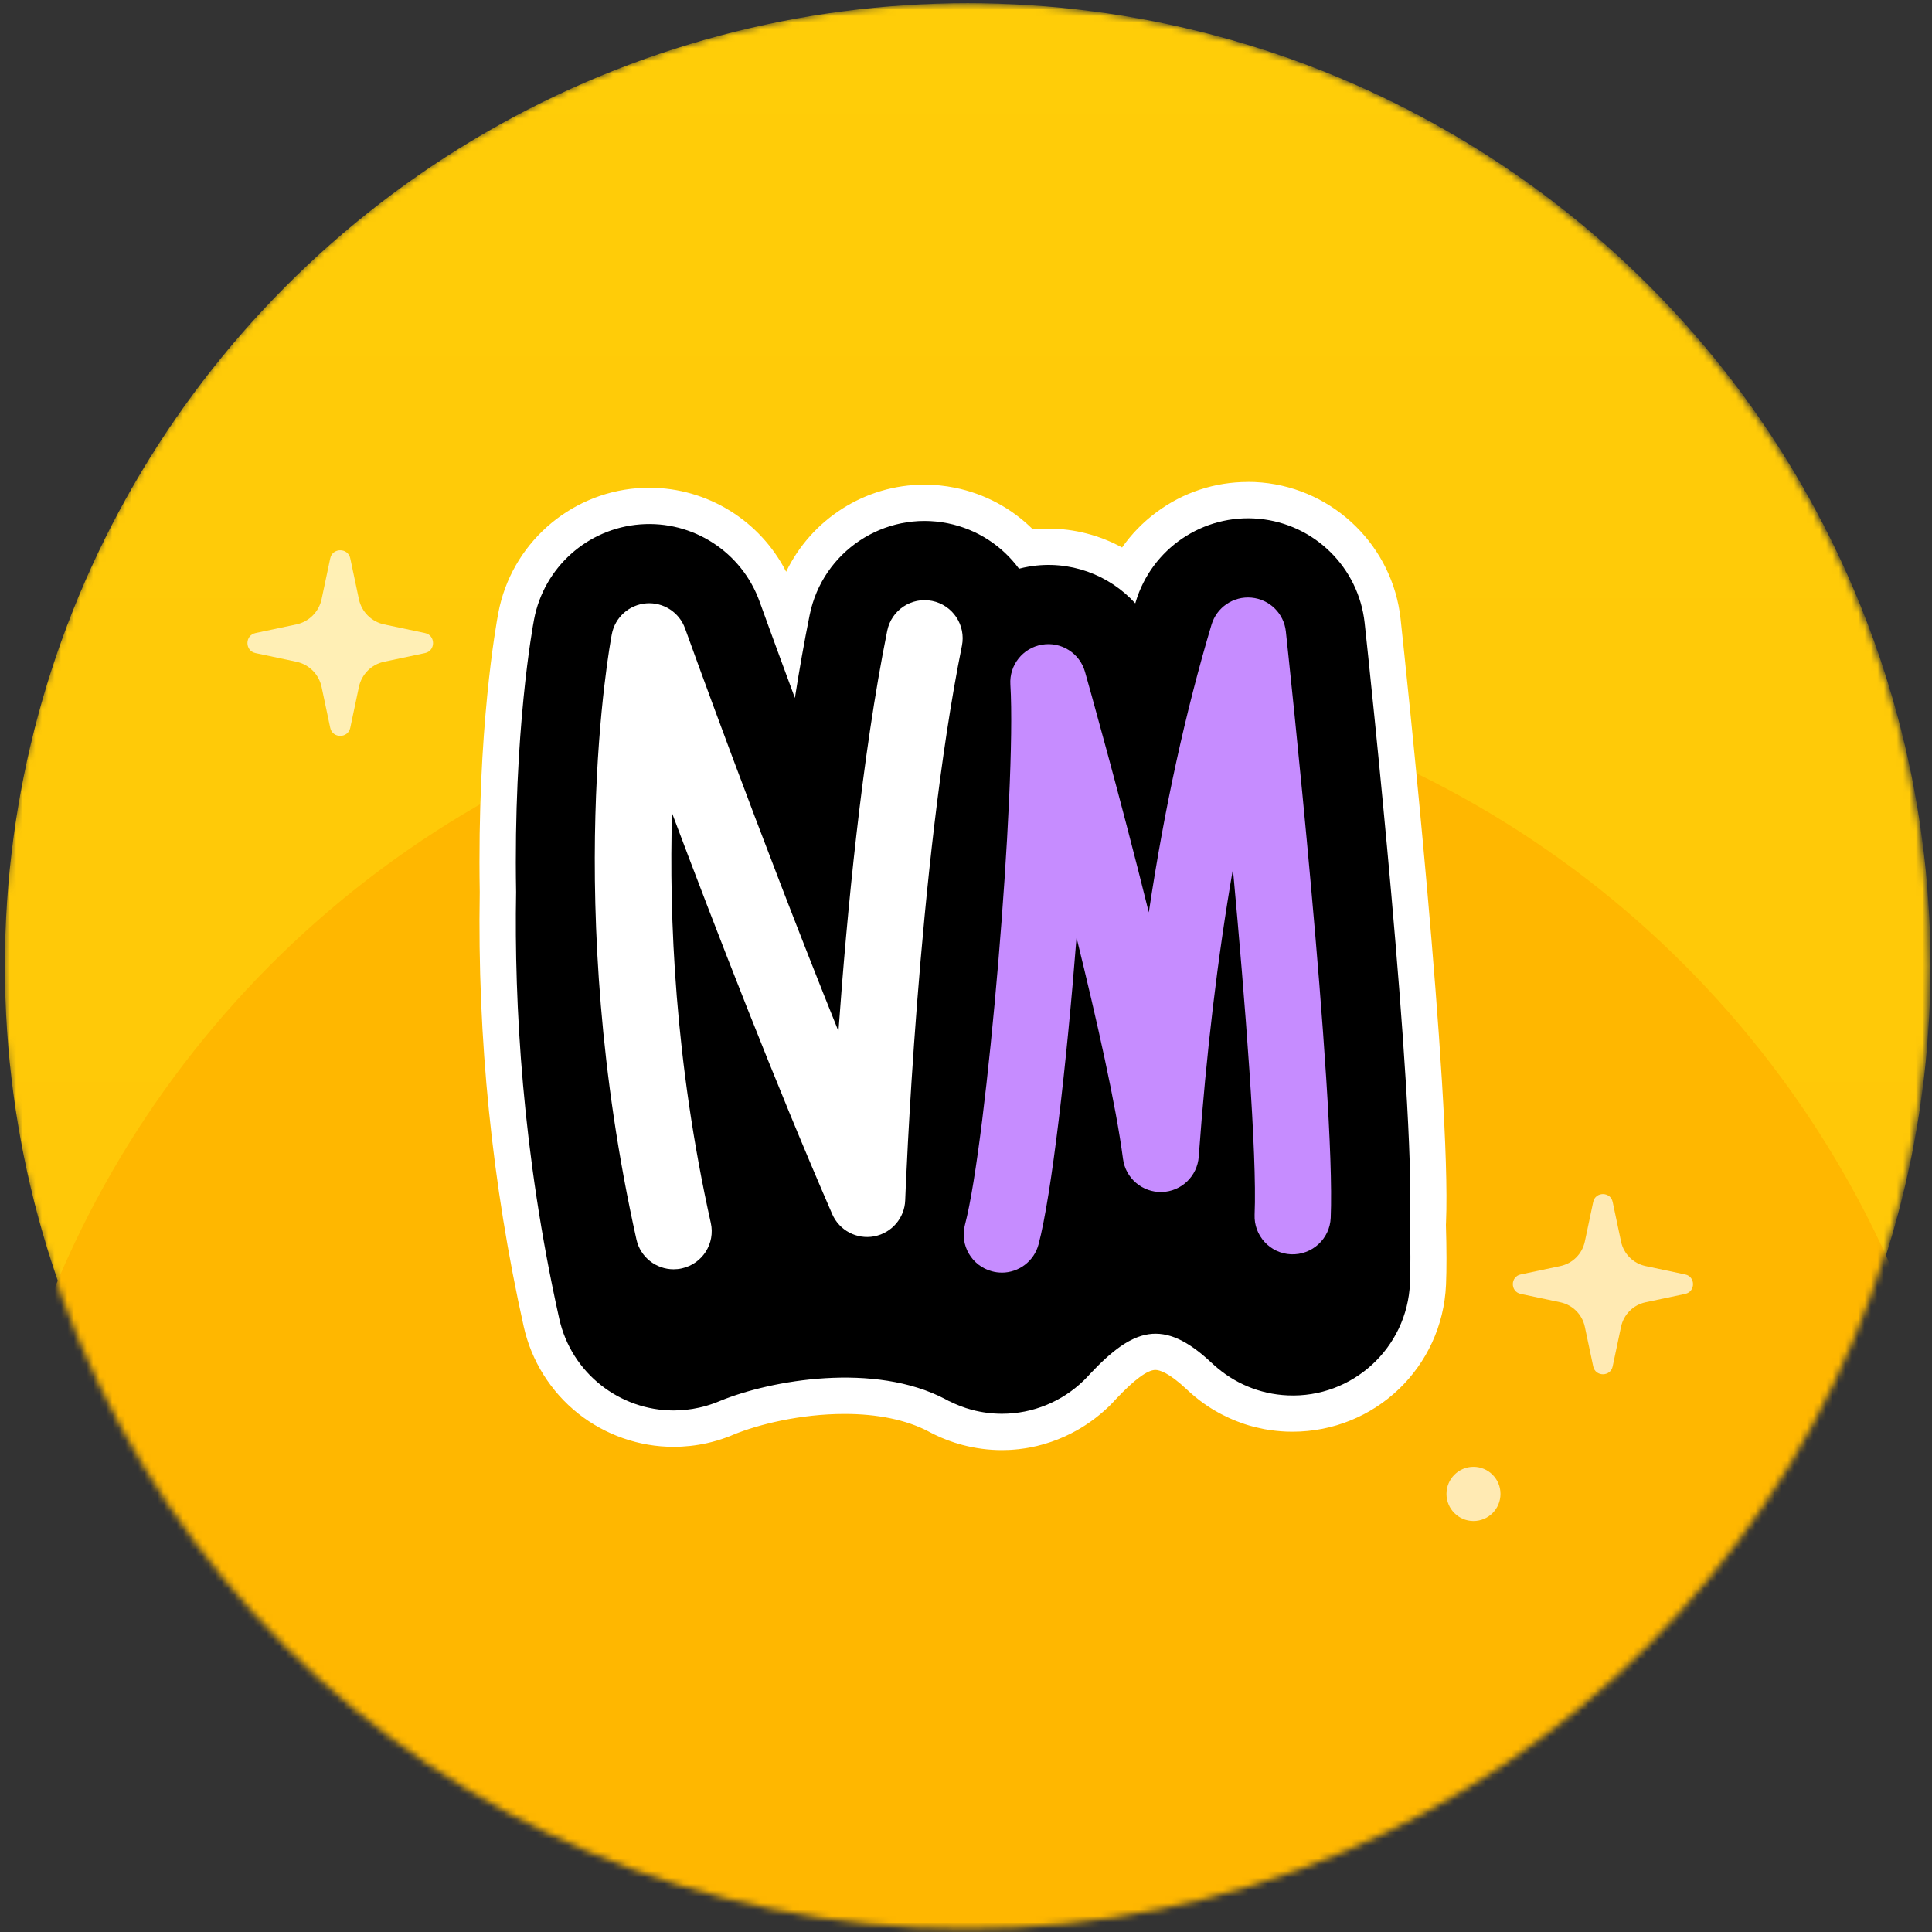
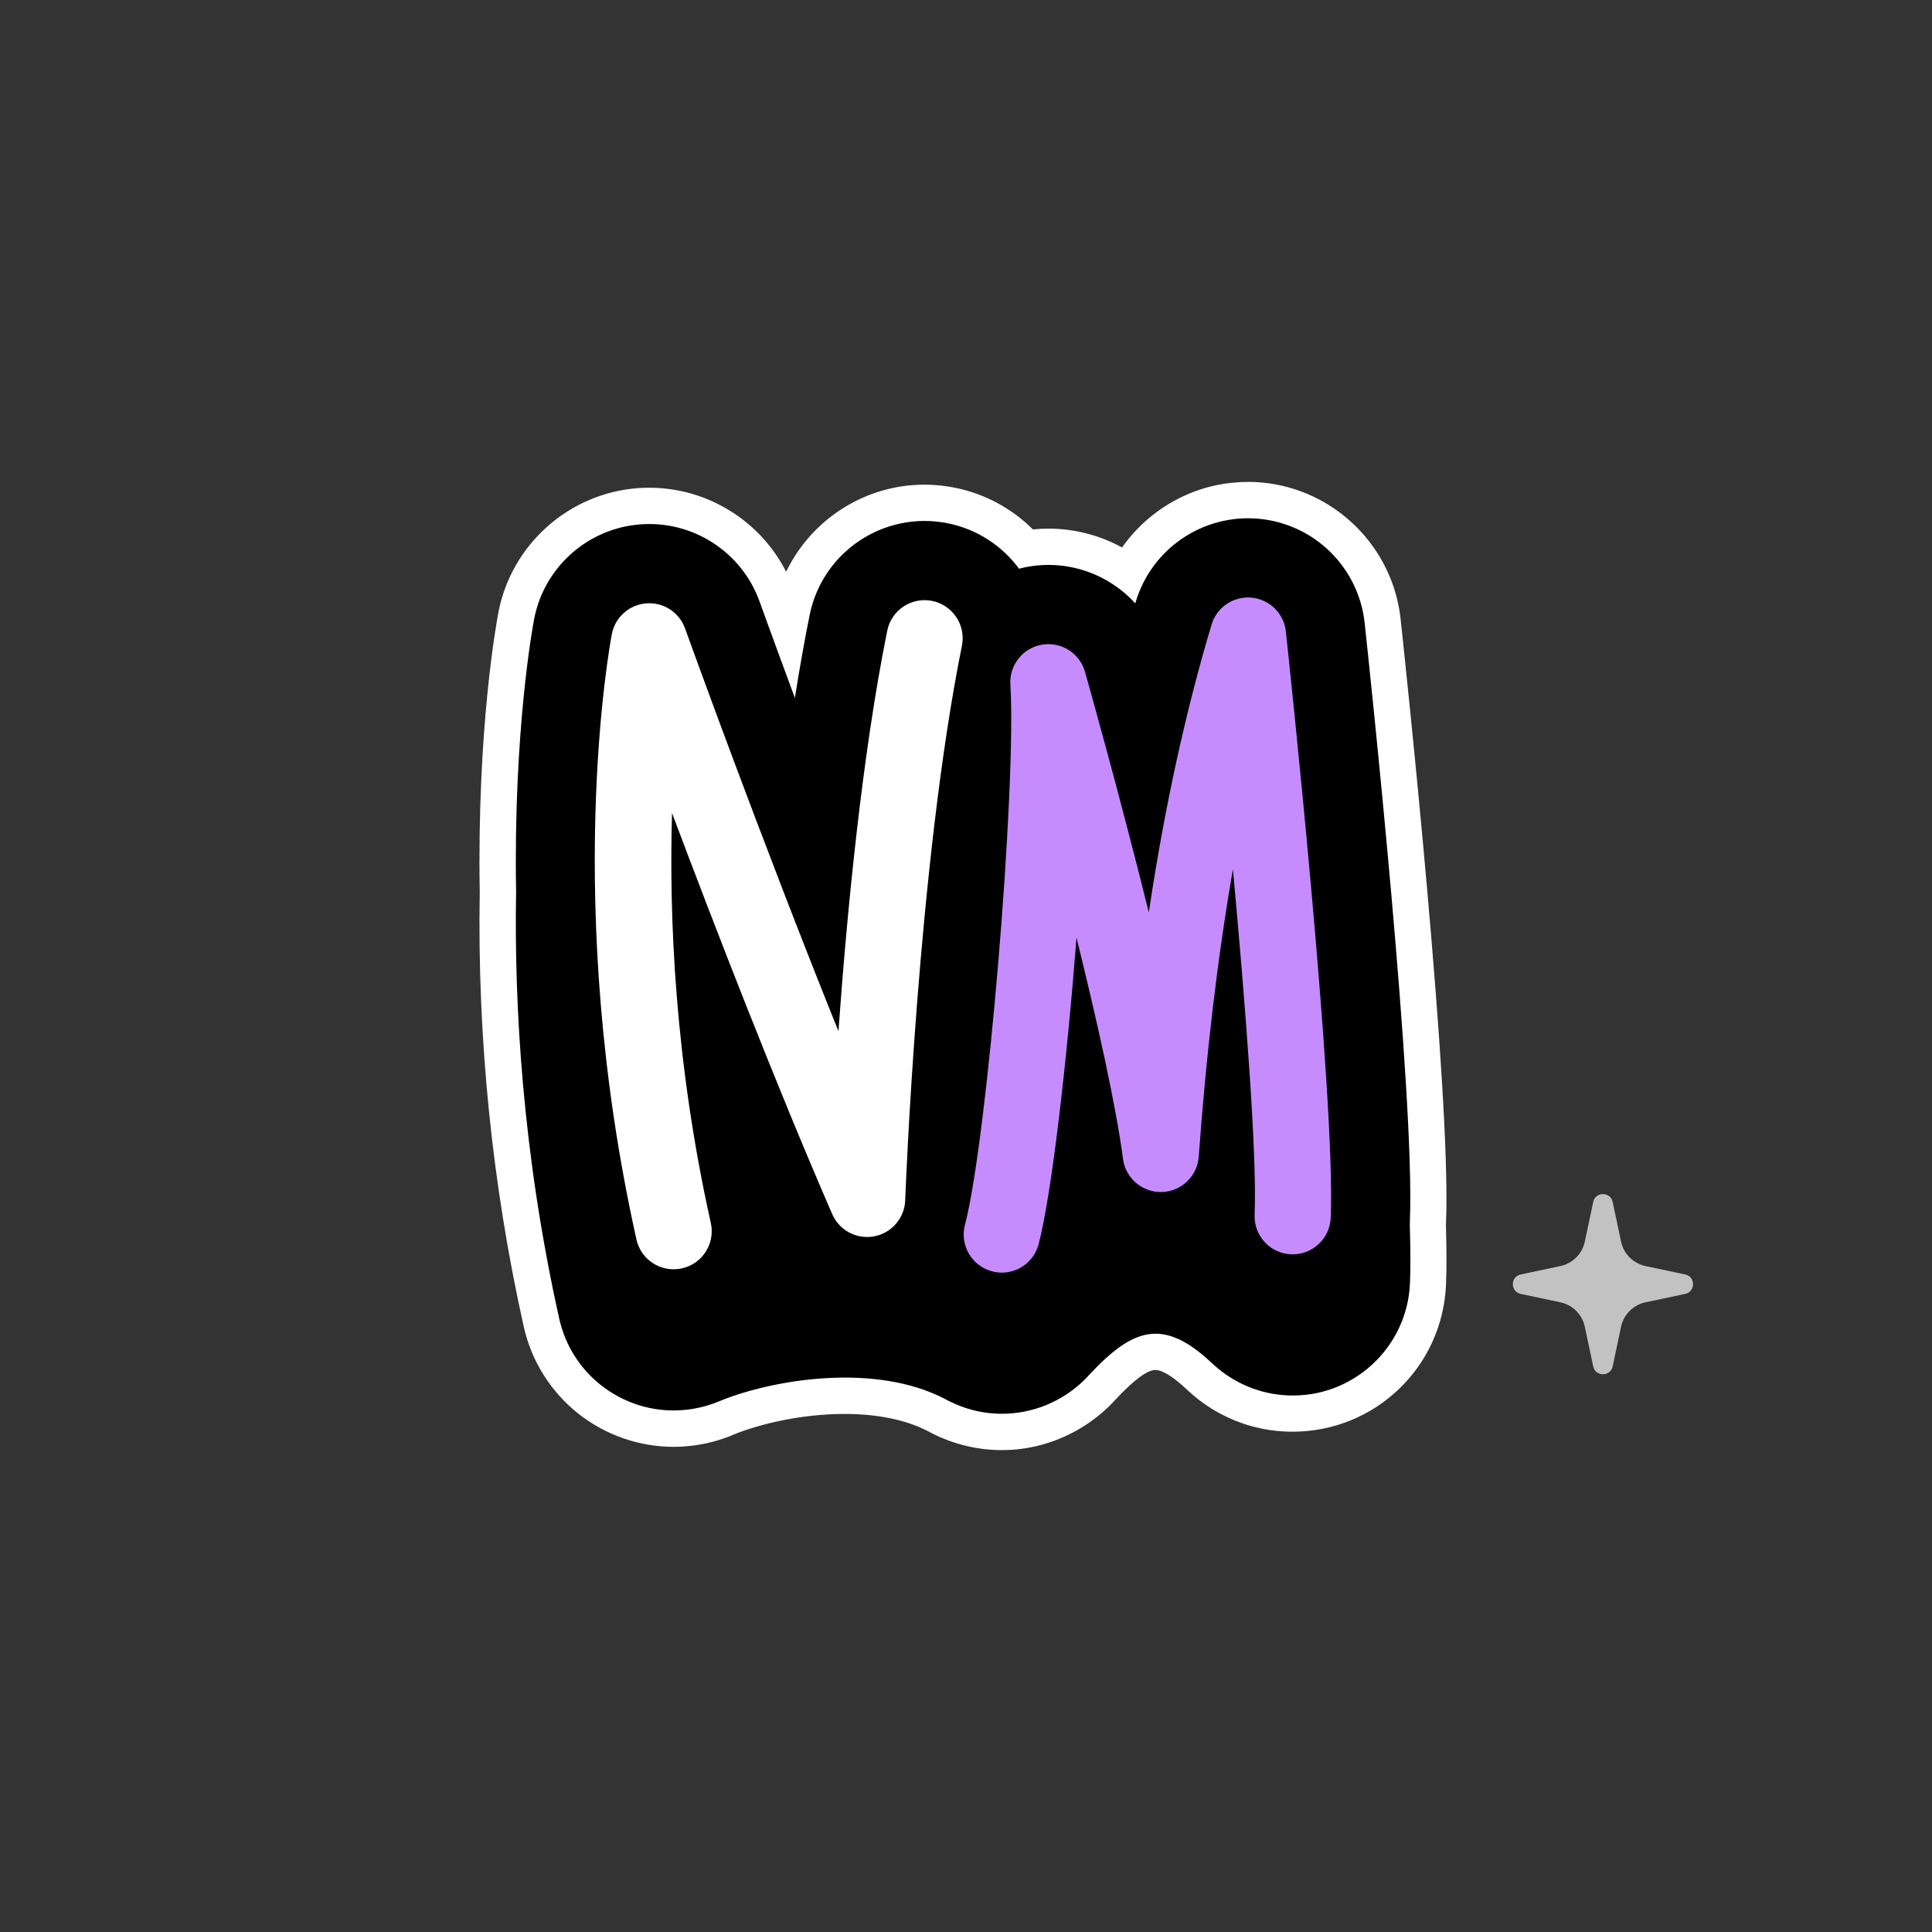
<svg xmlns="http://www.w3.org/2000/svg" width="301" height="301" viewBox="0 0 301 301" fill="none">
  <rect x="0" y="0" width="301" height="301" fill="#333333" stroke="none" />
  <mask id="mask0_605_929" style="mask-type:alpha" maskUnits="userSpaceOnUse" x="0" y="0" width="301" height="301">
-     <circle cx="150.531" cy="150.5" r="150" fill="url(#paint0_linear_605_929)" />
-   </mask>
+     </mask>
  <g mask="url(#mask0_605_929)">
    <circle cx="150.766" cy="150.5" r="150" fill="url(#paint1_linear_605_929)" />
    <circle cx="152.278" cy="260.274" r="155.626" fill="#FFB700" />
  </g>
  <path d="M225.269 190.798C225.275 190.695 225.285 190.598 225.285 190.495C226.134 170.617 219.023 103.97 218.21 96.437C216.99 85.147 207.898 76.209 196.593 75.175C195.867 75.108 195.131 75.077 194.406 75.077L194.421 75.087C189.255 75.087 184.325 76.719 180.168 79.806C178.073 81.36 176.272 83.213 174.816 85.296C171.332 83.393 167.391 82.358 163.351 82.358C162.544 82.358 161.731 82.399 160.923 82.482C157.619 79.189 153.415 76.924 148.784 75.988C147.215 75.669 145.614 75.509 144.024 75.509C134.711 75.509 126.395 80.959 122.479 89.073C118.44 81.139 110.212 75.988 101.161 75.988C100.538 75.988 99.9 76.014 99.278 76.06C88.559 76.904 79.657 84.869 77.645 95.444C77.3 97.24 74.316 113.716 74.743 138.966C74.357 161.766 76.662 184.546 81.597 206.683C82.786 212.024 85.801 216.835 90.087 220.232C94.307 223.571 99.581 225.413 104.938 225.413C106.687 225.413 108.442 225.218 110.161 224.837C110.644 224.729 111.138 224.6 111.637 224.456C111.668 224.446 111.704 224.436 111.735 224.425C112.162 224.302 112.595 224.158 113.022 224.003C113.346 223.895 113.644 223.782 113.927 223.659L114.01 223.623L114.169 223.556C114.226 223.53 114.272 223.515 114.318 223.494C118.111 221.945 124.63 220.288 131.613 220.288C136.712 220.288 141.184 221.214 144.554 222.964C144.606 222.995 144.662 223.021 144.719 223.051C144.734 223.062 144.755 223.072 144.77 223.077L144.935 223.165C144.987 223.19 145.033 223.216 145.084 223.242C145.203 223.309 145.321 223.37 145.439 223.427C146.88 224.142 148.398 224.708 149.952 225.12C151.959 225.65 154.022 225.923 156.086 225.923C156.431 225.923 156.786 225.912 157.161 225.897C157.259 225.897 157.352 225.887 157.444 225.882H157.491C157.738 225.866 157.979 225.846 158.221 225.825C158.34 225.815 158.448 225.804 158.556 225.789H158.617C158.844 225.758 159.065 225.732 159.292 225.701C159.43 225.681 159.564 225.66 159.698 225.645C159.914 225.614 160.141 225.573 160.367 225.532L160.418 225.521C160.521 225.501 160.629 225.48 160.732 225.46C160.984 225.408 161.231 225.357 161.478 225.295H161.509C161.592 225.269 161.674 225.249 161.756 225.228C162.06 225.156 162.369 225.074 162.667 224.986L162.719 224.971C162.719 224.971 162.749 224.96 162.765 224.955C163.46 224.755 164.154 224.513 164.833 224.245L164.916 224.209C165.225 224.086 165.528 223.957 165.821 223.823L165.924 223.777C165.924 223.777 165.95 223.767 165.96 223.762C166.243 223.633 166.532 223.494 166.804 223.355L166.933 223.288C167.226 223.139 167.519 222.979 167.802 222.825L167.854 222.794C169.439 221.894 170.91 220.823 172.238 219.609C172.603 219.29 172.964 218.94 173.308 218.57C173.499 218.374 173.689 218.168 173.874 217.962C176.699 214.957 178.768 213.434 180.008 213.434C180.626 213.434 182.082 213.825 184.855 216.434C184.948 216.522 185.046 216.609 185.143 216.697C185.864 217.365 186.636 217.993 187.428 218.57C187.459 218.59 187.505 218.626 187.552 218.657C188.323 219.208 189.136 219.712 189.965 220.16C190.094 220.232 190.227 220.298 190.366 220.371C190.711 220.551 191.056 220.72 191.401 220.875C191.622 220.978 191.859 221.086 192.095 221.184C192.306 221.271 192.512 221.353 192.718 221.436C192.975 221.533 193.238 221.631 193.5 221.724L193.582 221.755C193.716 221.801 193.85 221.853 193.984 221.894C194.359 222.017 194.761 222.136 195.219 222.254C195.383 222.295 195.538 222.336 195.692 222.372C196.083 222.47 196.459 222.552 196.834 222.624C196.917 222.64 196.989 222.655 197.066 222.671C197.509 222.753 197.977 222.82 198.496 222.882C198.62 222.897 198.738 222.907 198.862 222.923C199.418 222.979 199.891 223.015 200.354 223.036C200.694 223.051 201.028 223.057 201.357 223.057C214.227 223.057 224.734 212.992 225.285 200.148C225.388 197.755 225.383 194.611 225.269 190.798Z" fill="white" />
  <path d="M219.655 190.271C220.488 170.78 213.418 104.544 212.61 97.057C211.674 88.407 204.773 81.615 196.108 80.823C187.448 80.035 179.421 85.459 176.935 93.795C176.915 93.862 176.894 93.934 176.874 94.001C172.803 89.524 166.613 87.198 160.284 88.274C159.764 88.361 159.26 88.474 158.761 88.603C156.162 85.078 152.298 82.464 147.672 81.528C137.782 79.531 128.139 85.927 126.142 95.817C125.309 99.944 124.542 104.287 123.842 108.738C120.503 99.728 118.413 93.913 118.352 93.749C115.573 85.994 107.947 81.059 99.73 81.698C91.517 82.341 84.745 88.402 83.207 96.496C82.996 97.593 79.975 113.966 80.407 138.959C80.104 156.433 81.37 179.63 87.128 205.446C89.026 213.957 96.575 219.746 104.947 219.746C106.265 219.746 107.602 219.602 108.94 219.303C109.712 219.133 110.458 218.912 111.184 218.65C111.364 218.593 111.539 218.526 111.719 218.449C111.812 218.408 111.914 218.367 112.012 218.331C112.064 218.31 112.115 218.29 112.172 218.264C120.178 214.976 136.243 212.192 147.276 217.981C147.296 217.991 147.317 218.001 147.337 218.017C147.523 218.115 147.708 218.207 147.888 218.31C147.888 218.31 147.888 218.305 147.888 218.295C148.999 218.85 150.173 219.319 151.423 219.648C152.987 220.065 154.562 220.26 156.111 220.26C160.922 220.26 165.486 218.346 168.851 215.074C168.877 215.048 168.908 215.017 168.934 214.991C169.253 214.677 169.562 214.353 169.86 214.014C176.503 206.979 181.211 205.22 188.765 212.331C188.899 212.46 189.033 212.573 189.161 212.686C192.213 215.449 196.206 217.209 200.636 217.399C210.706 217.837 219.243 210.005 219.67 199.925C219.773 197.501 219.752 194.362 219.639 190.698C219.65 190.56 219.66 190.421 219.67 190.277L219.655 190.271Z" fill="black" />
  <path d="M156.08 198.268C155.576 198.268 155.067 198.206 154.557 198.067C151.387 197.228 149.499 193.982 150.338 190.812C153.765 177.865 158.391 122.801 157.413 106.644C157.228 103.618 159.353 100.942 162.343 100.438C165.322 99.929 168.219 101.756 169.042 104.673C169.392 105.913 174.337 123.414 178.979 142.144C181.428 125.848 184.665 111.013 188.75 97.325C189.558 94.618 192.157 92.853 194.977 93.111C197.791 93.368 200.035 95.576 200.333 98.38C200.652 101.328 208.129 170.831 207.321 189.741C207.182 193.014 204.409 195.546 201.141 195.417C197.868 195.278 195.326 192.51 195.465 189.237C195.867 179.841 193.989 156.099 192.085 135.419C189.702 149.152 187.937 164.008 186.759 180.212C186.538 183.248 184.057 185.625 181.011 185.712C177.98 185.79 175.351 183.567 174.96 180.551C173.864 172.169 170.895 158.96 167.72 146.086C166.176 165.835 163.825 186.232 161.807 193.858C161.103 196.518 158.705 198.273 156.075 198.273L156.08 198.268Z" fill="#C68CFF" />
  <path d="M104.941 197.753C102.225 197.753 99.77 195.875 99.158 193.112C87.534 140.966 94.995 100.505 95.319 98.807C95.818 96.178 98.015 94.212 100.686 94.001C103.357 93.795 105.832 95.396 106.732 97.912C106.876 98.308 118.14 129.666 130.629 160.658C131.936 142.391 134.277 117.815 138.229 98.262C138.877 95.051 142.006 92.972 145.222 93.62C148.433 94.269 150.512 97.397 149.863 100.613C142.978 134.673 141.049 186.479 141.028 186.999C140.93 189.767 138.924 192.098 136.201 192.618C133.479 193.133 130.762 191.697 129.656 189.155C120.867 168.938 111.415 144.527 104.7 126.676C104.226 142.849 105.137 165.387 110.741 190.529C111.456 193.73 109.439 196.899 106.238 197.609C105.806 197.707 105.369 197.753 104.941 197.753Z" fill="white" />
-   <ellipse opacity="0.7" cx="229.564" cy="232.747" rx="4.207" ry="4.223" fill="white" />
  <path opacity="0.7" d="M248.218 187.259L246.909 193.446C246.497 195.346 245.026 196.835 243.107 197.247L236.921 198.556C235.289 198.897 235.289 201.246 236.921 201.587L243.107 202.896C245.008 203.308 246.497 204.779 246.909 206.697L248.218 212.884C248.559 214.516 250.908 214.516 251.249 212.884L252.558 206.697C252.97 204.797 254.44 203.308 256.359 202.896L262.546 201.587C264.177 201.246 264.177 198.897 262.546 198.556L256.359 197.247C254.458 196.835 252.97 195.364 252.558 193.446L251.249 187.259C250.908 185.627 248.559 185.627 248.218 187.259Z" fill="white" />
-   <path opacity="0.7" d="M51.449 86.99L50.101 93.363C49.676 95.321 48.161 96.854 46.185 97.279L39.812 98.627C38.131 98.978 38.131 101.398 39.812 101.749L46.185 103.098C48.143 103.522 49.676 105.037 50.101 107.014L51.449 113.386C51.8 115.067 54.22 115.067 54.571 113.386L55.919 107.014C56.344 105.056 57.859 103.522 59.835 103.098L66.208 101.749C67.889 101.398 67.889 98.978 66.208 98.627L59.835 97.279C57.877 96.854 56.344 95.339 55.919 93.363L54.571 86.99C54.22 85.309 51.8 85.309 51.449 86.99Z" fill="white" />
  <defs>
    <linearGradient id="paint0_linear_605_929" x1="150.531" y1="-1.116" x2="150.531" y2="300.5" gradientUnits="userSpaceOnUse">
      <stop stop-color="#FFCD08" />
      <stop offset="1" stop-color="#FFC508" />
    </linearGradient>
    <linearGradient id="paint1_linear_605_929" x1="150.766" y1="-1.116" x2="150.766" y2="300.5" gradientUnits="userSpaceOnUse">
      <stop stop-color="#FFCD08" />
      <stop offset="1" stop-color="#FFC508" />
    </linearGradient>
  </defs>
</svg>